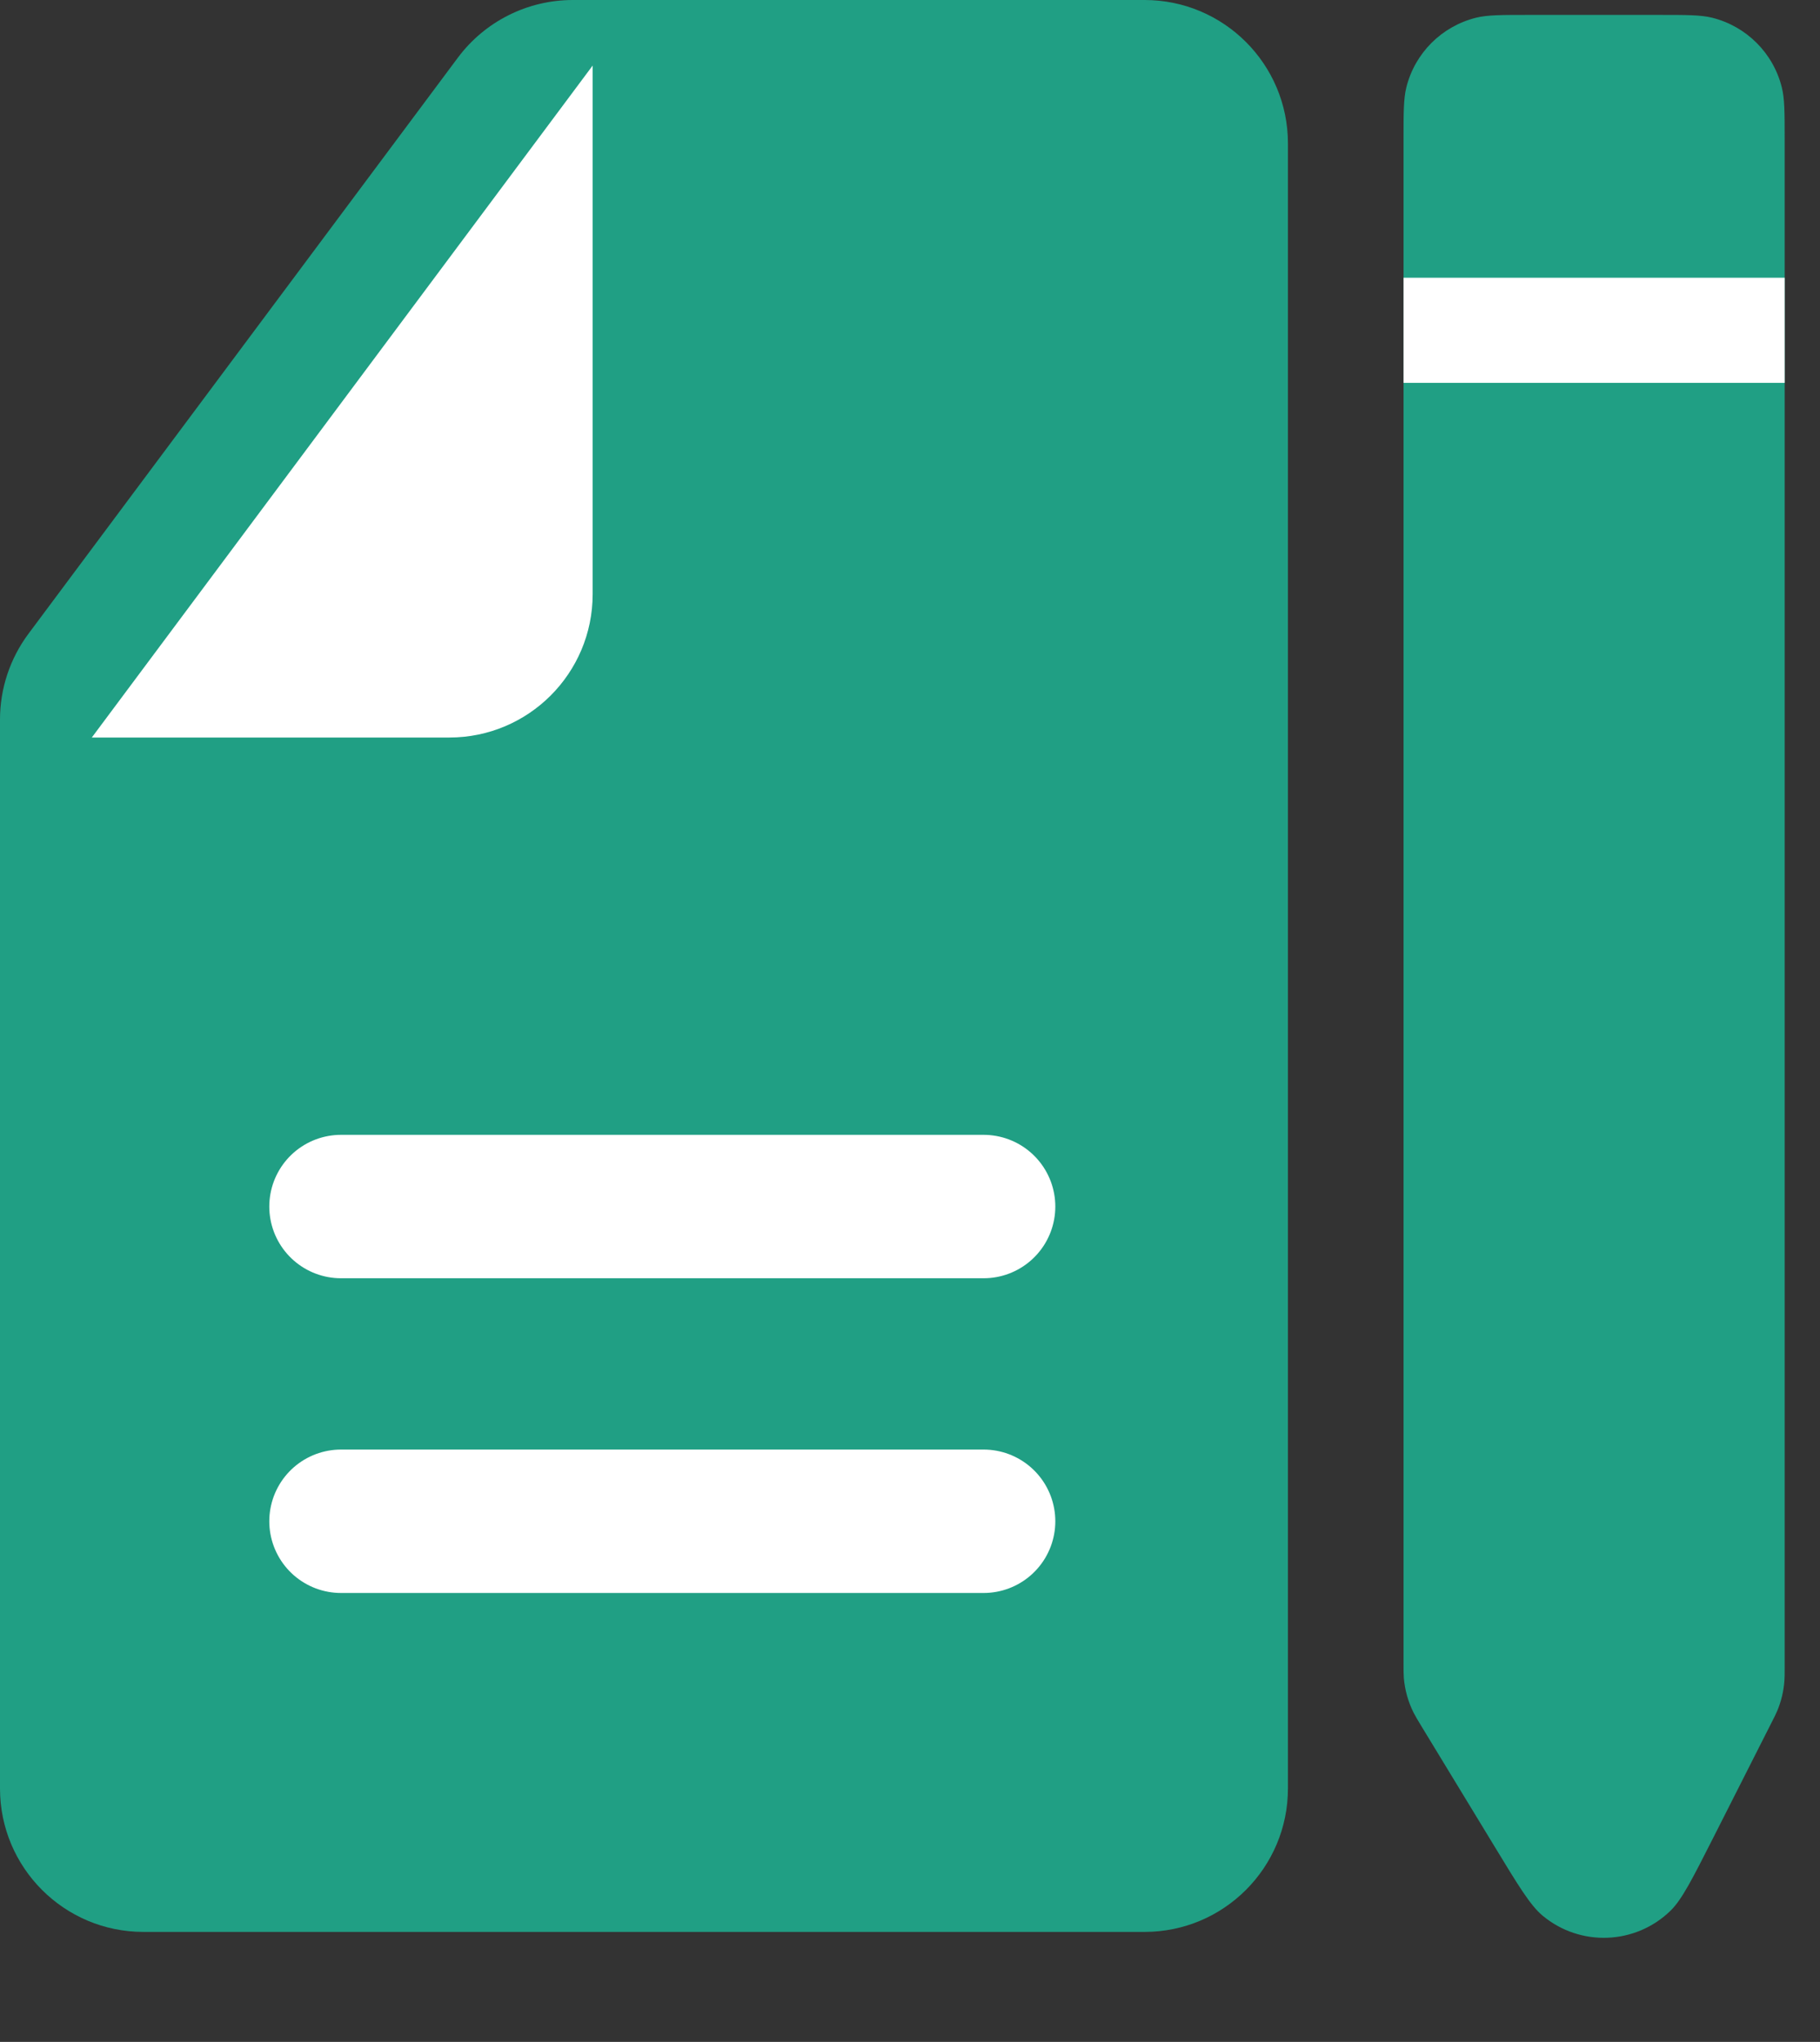
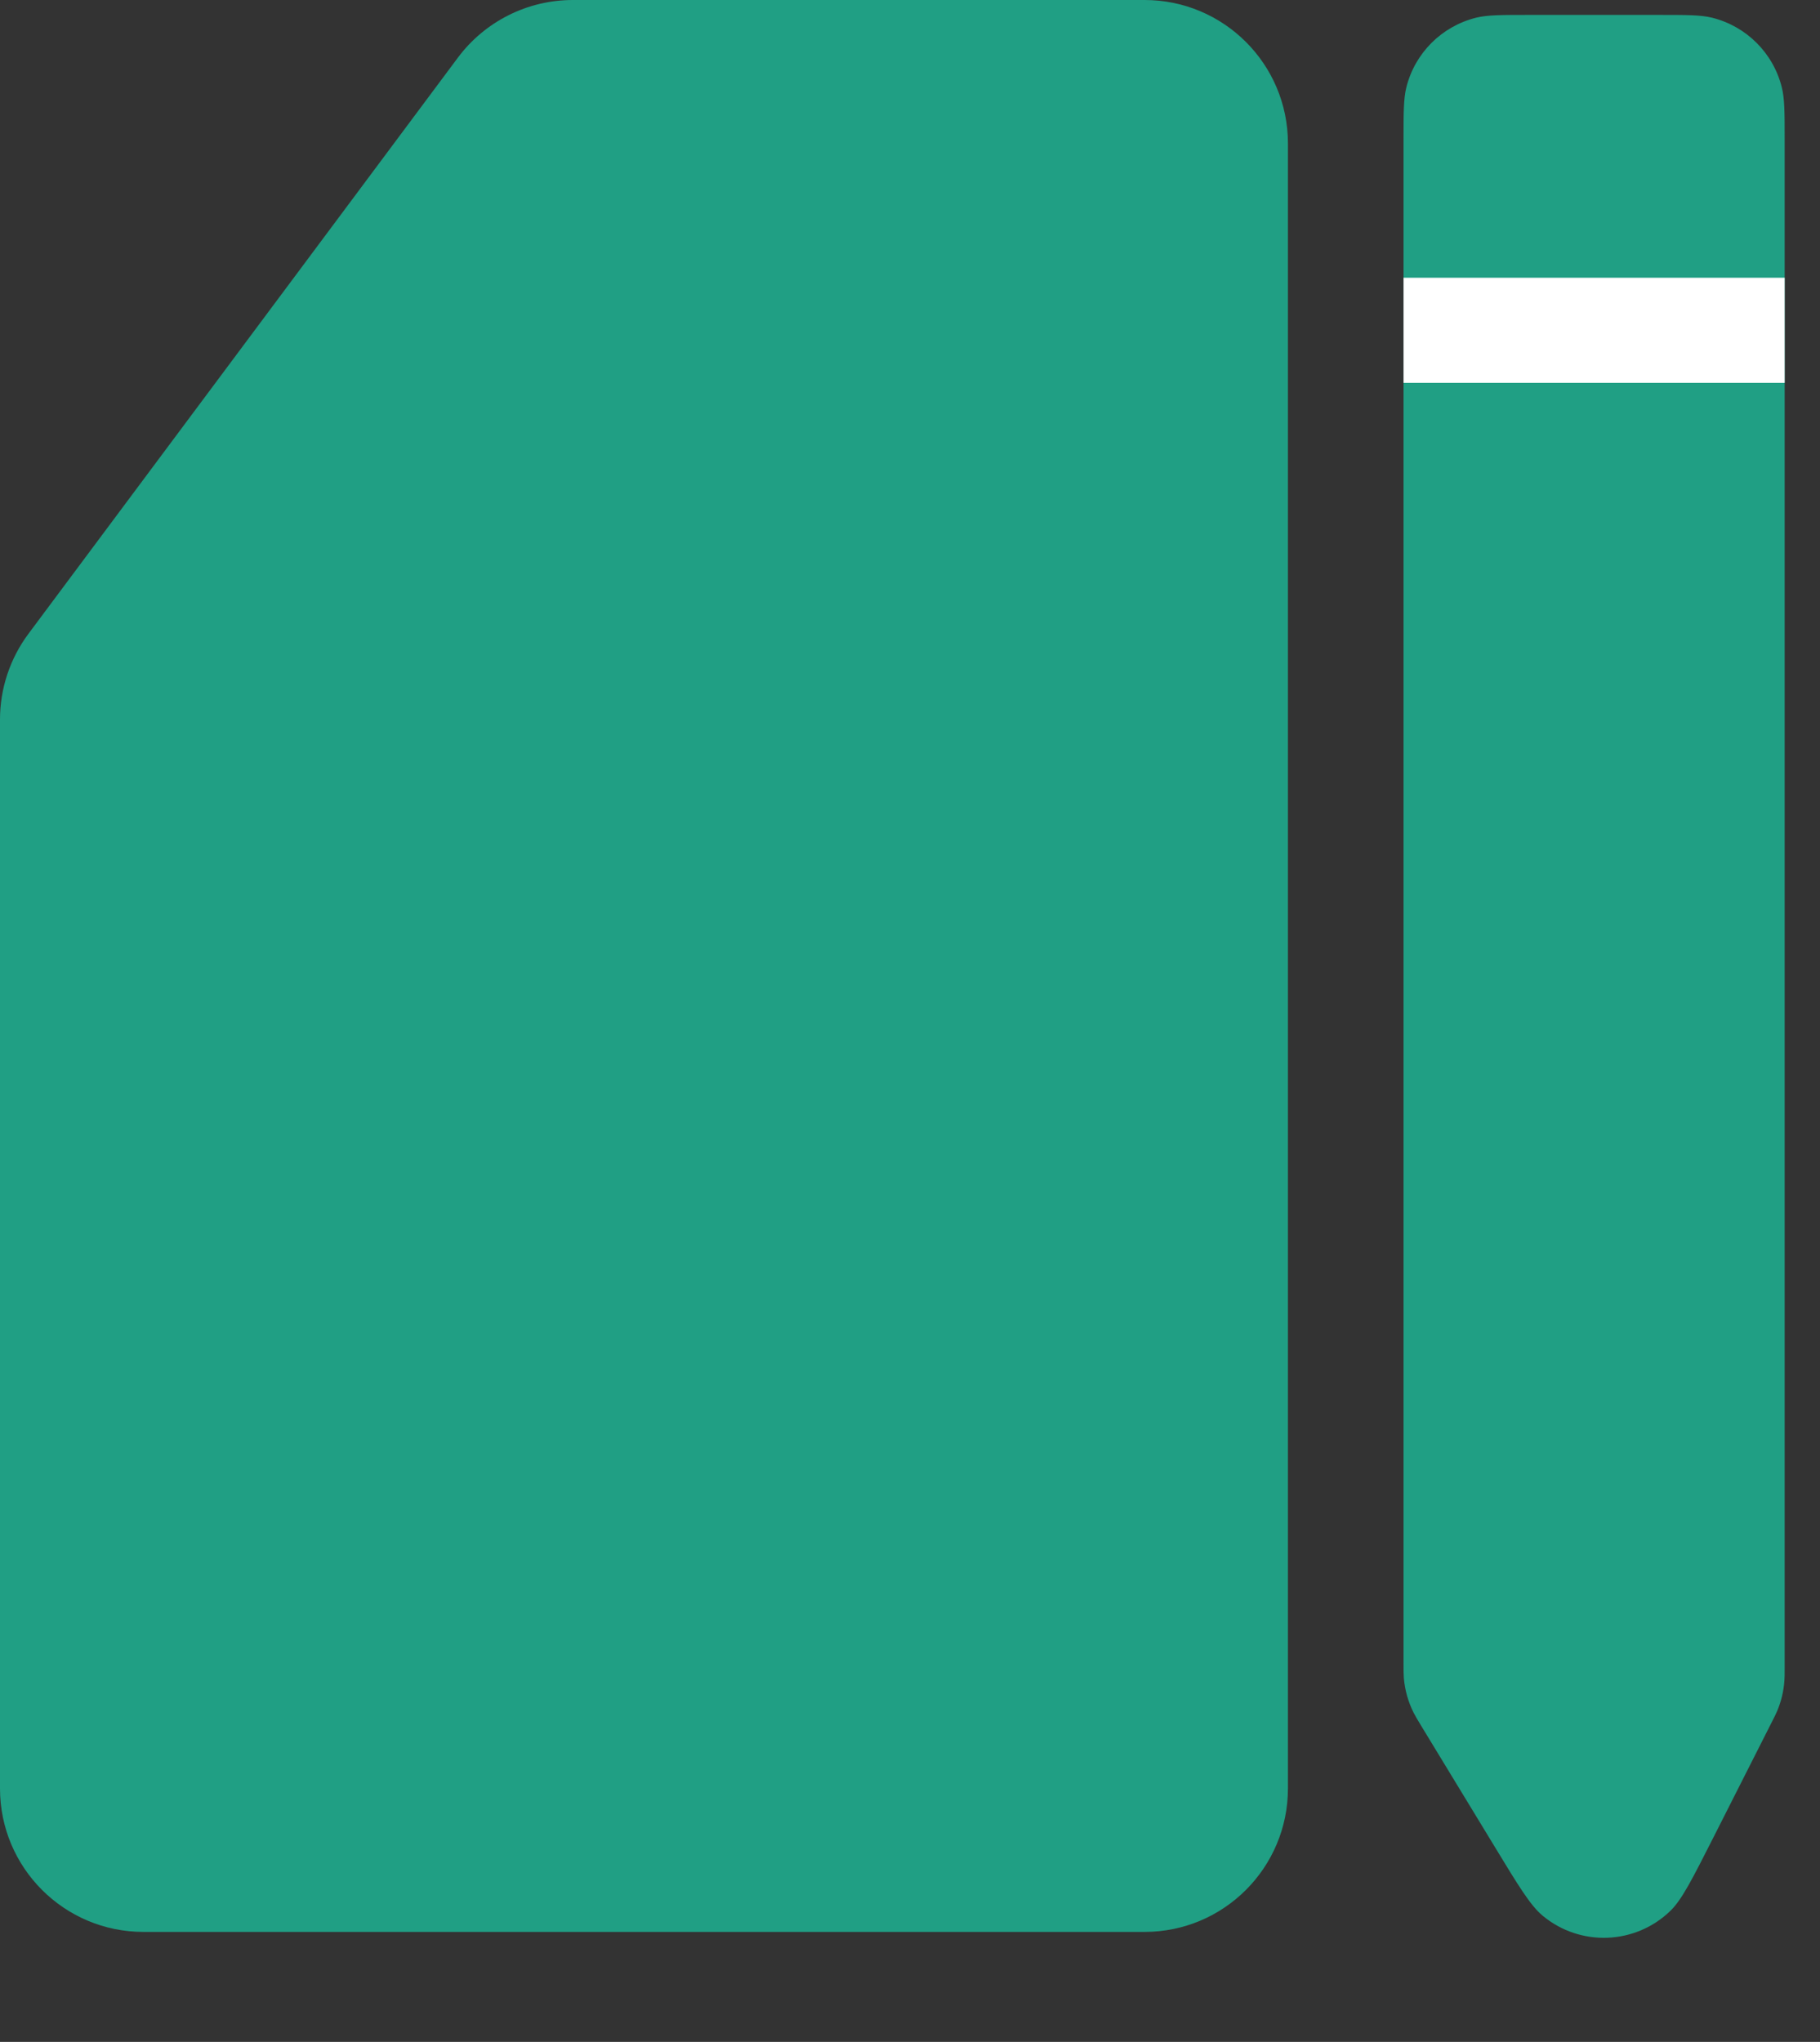
<svg xmlns="http://www.w3.org/2000/svg" width="41" height="46" viewBox="0 0 41 46" fill="none">
  <rect x="0" y="0" width="41" height="46" fill="#333333" stroke="none" />
  <path d="M0.64 14.279C0.225 14.837 -2.26498e-05 15.514 -2.26498e-05 16.209V40.291C-2.26498e-05 42.075 1.446 43.522 3.231 43.522H25.784C27.568 43.522 29.014 42.075 29.014 40.291V3.231C29.014 1.446 27.568 0 25.784 0H12.905C11.884 0 10.924 0.482 10.314 1.3L0.64 14.279Z" fill="#209F84" />
-   <path d="M2.068 16.615H10.121C11.905 16.615 13.351 15.169 13.351 13.385V1.477" fill="white" />
-   <path d="M22.158 34.271H7.682" stroke="white" stroke-width="3.231" stroke-linecap="round" stroke-linejoin="round" />
-   <path d="M22.158 27.181H7.682" stroke="white" stroke-width="3.231" stroke-linecap="round" stroke-linejoin="round" />
  <path d="M31.618 3.157C31.618 2.536 31.618 2.226 31.681 1.97C31.873 1.196 32.478 0.592 33.252 0.399C33.508 0.336 33.818 0.336 34.439 0.336H37.382C38.003 0.336 38.313 0.336 38.569 0.399C39.343 0.592 39.948 1.196 40.14 1.97C40.204 2.226 40.204 2.536 40.204 3.157V37.55C40.204 37.709 40.204 37.788 40.198 37.866C40.181 38.098 40.127 38.326 40.037 38.541C40.007 38.613 39.971 38.683 39.899 38.825L38.594 41.403C38.124 42.33 37.889 42.794 37.633 43.044C36.842 43.814 35.598 43.862 34.75 43.155C34.475 42.926 34.205 42.481 33.666 41.593L32.028 38.899C31.932 38.74 31.884 38.661 31.843 38.58C31.722 38.337 31.648 38.073 31.625 37.803C31.618 37.712 31.618 37.619 31.618 37.434V3.157Z" fill="#209F84" />
  <path d="M31.618 6.257H40.204V8.625H31.618V6.257Z" fill="white" />
</svg>